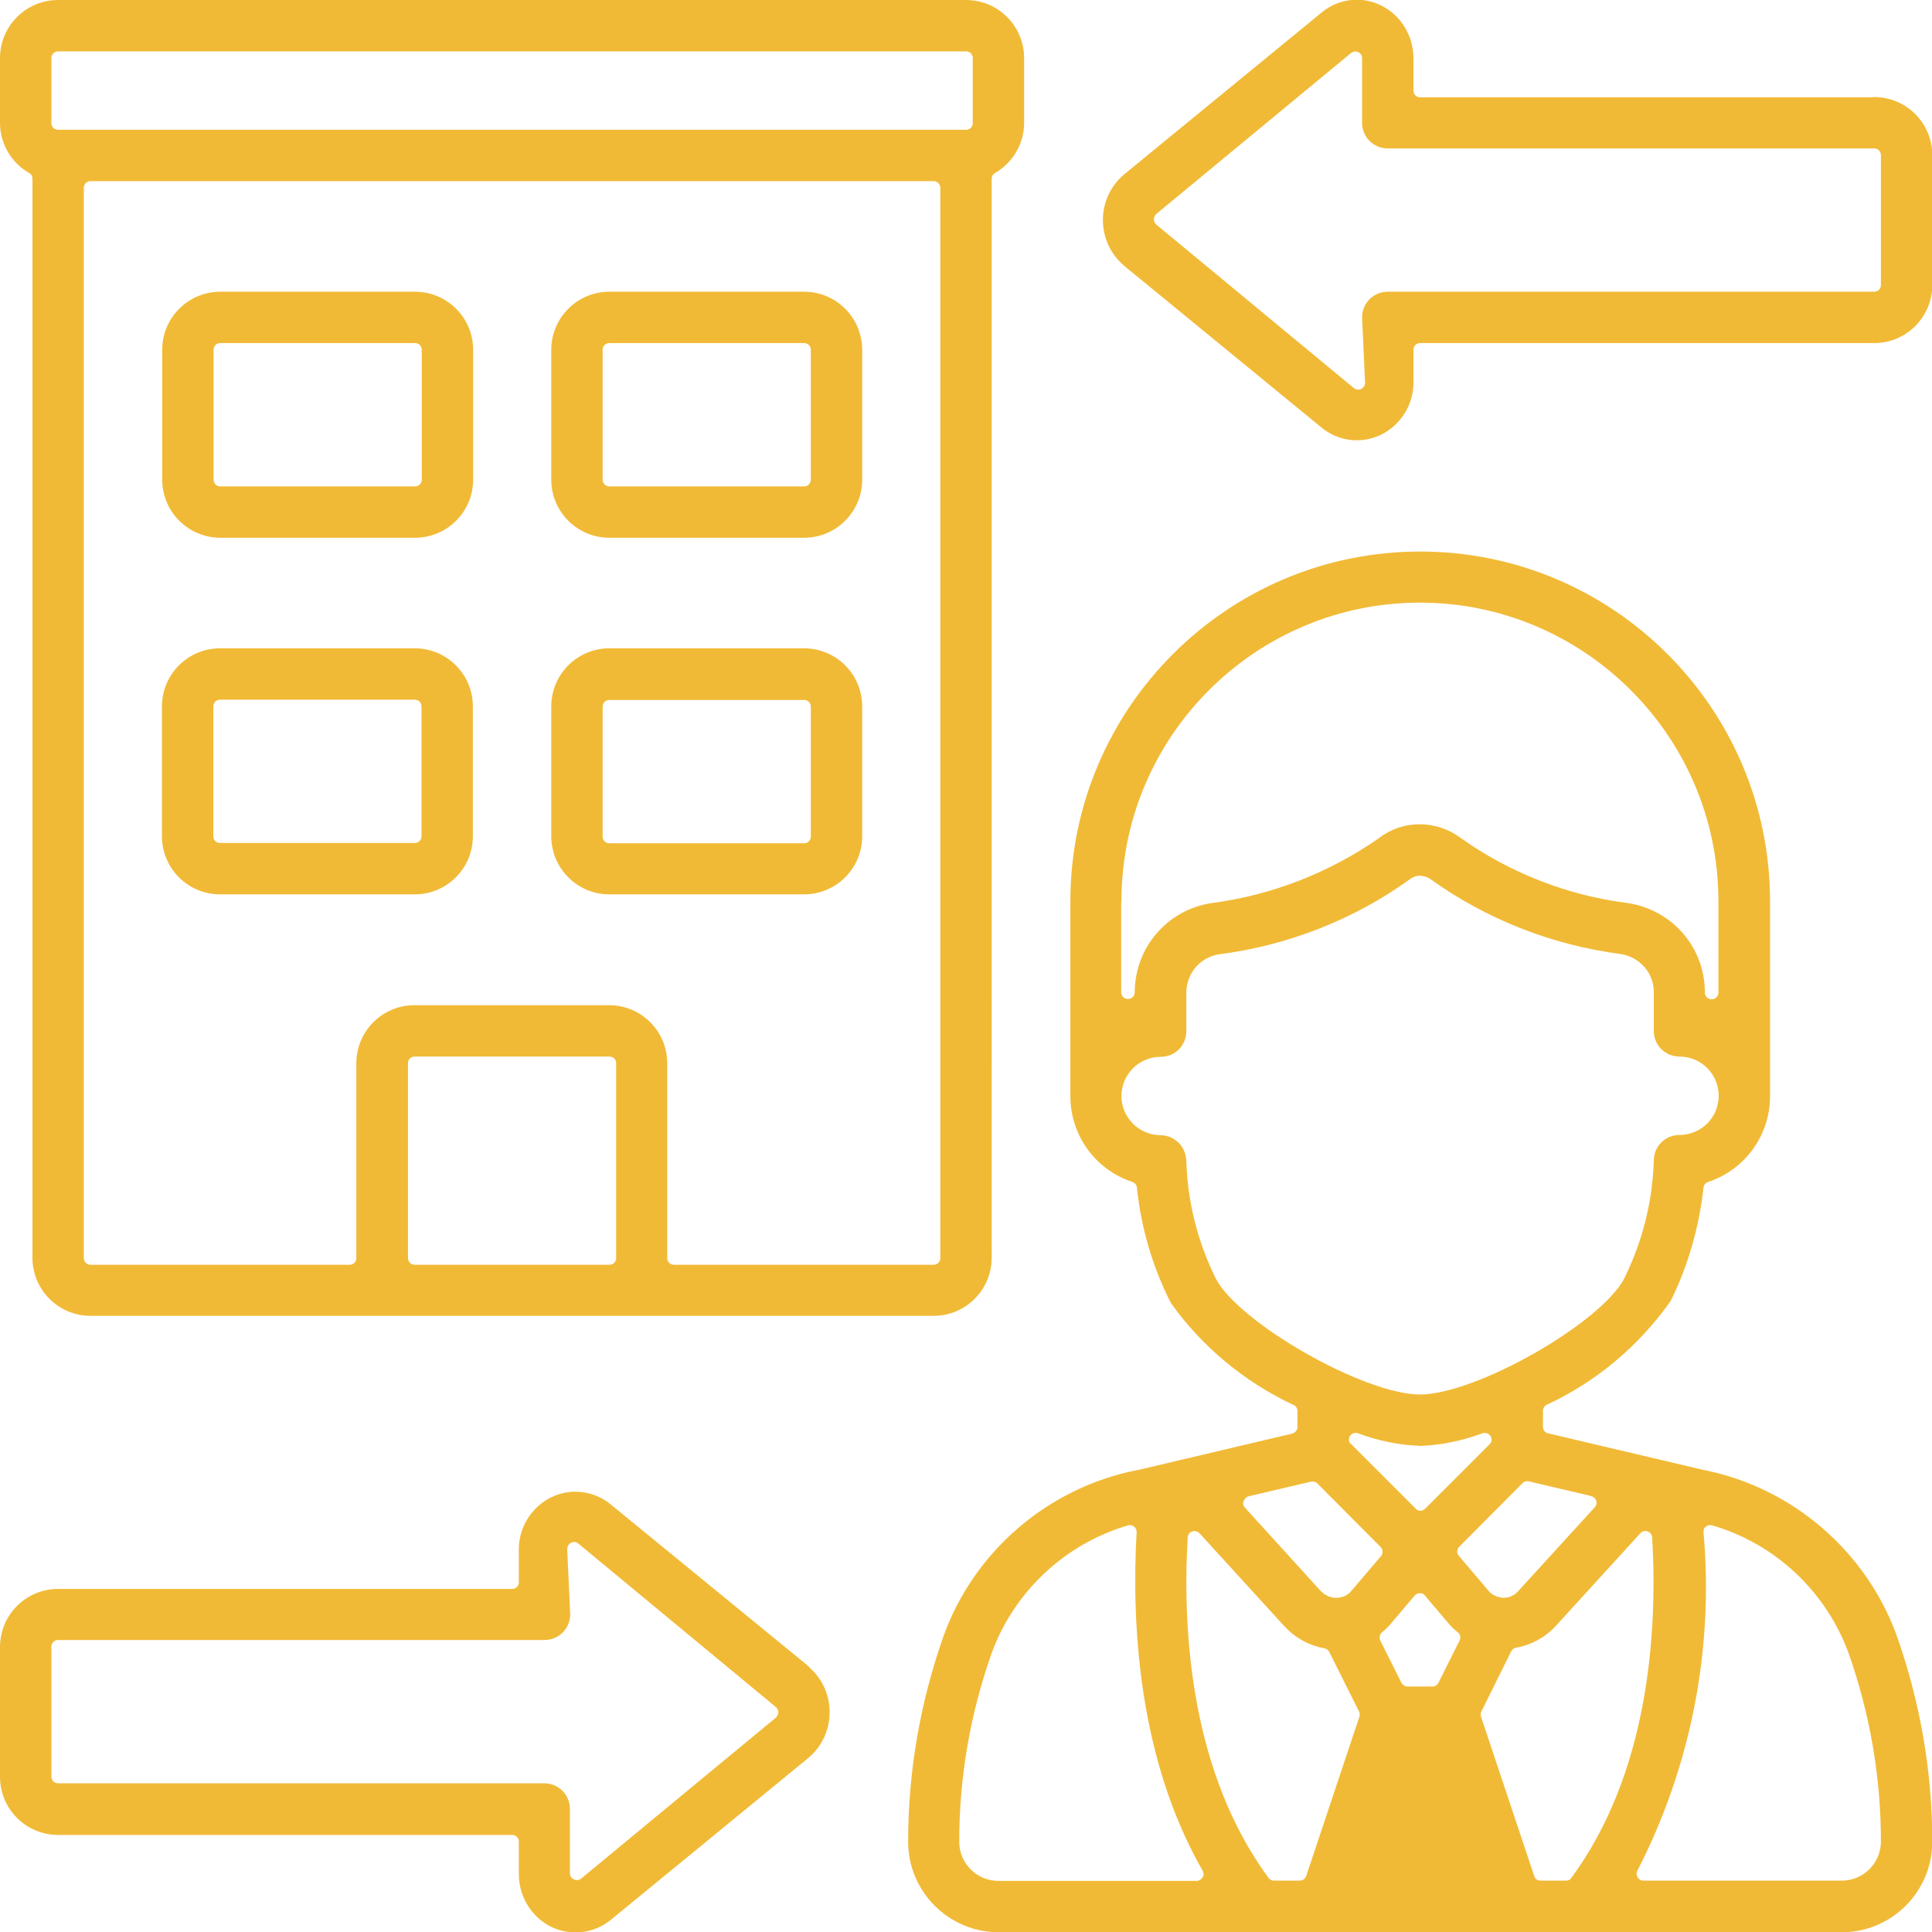
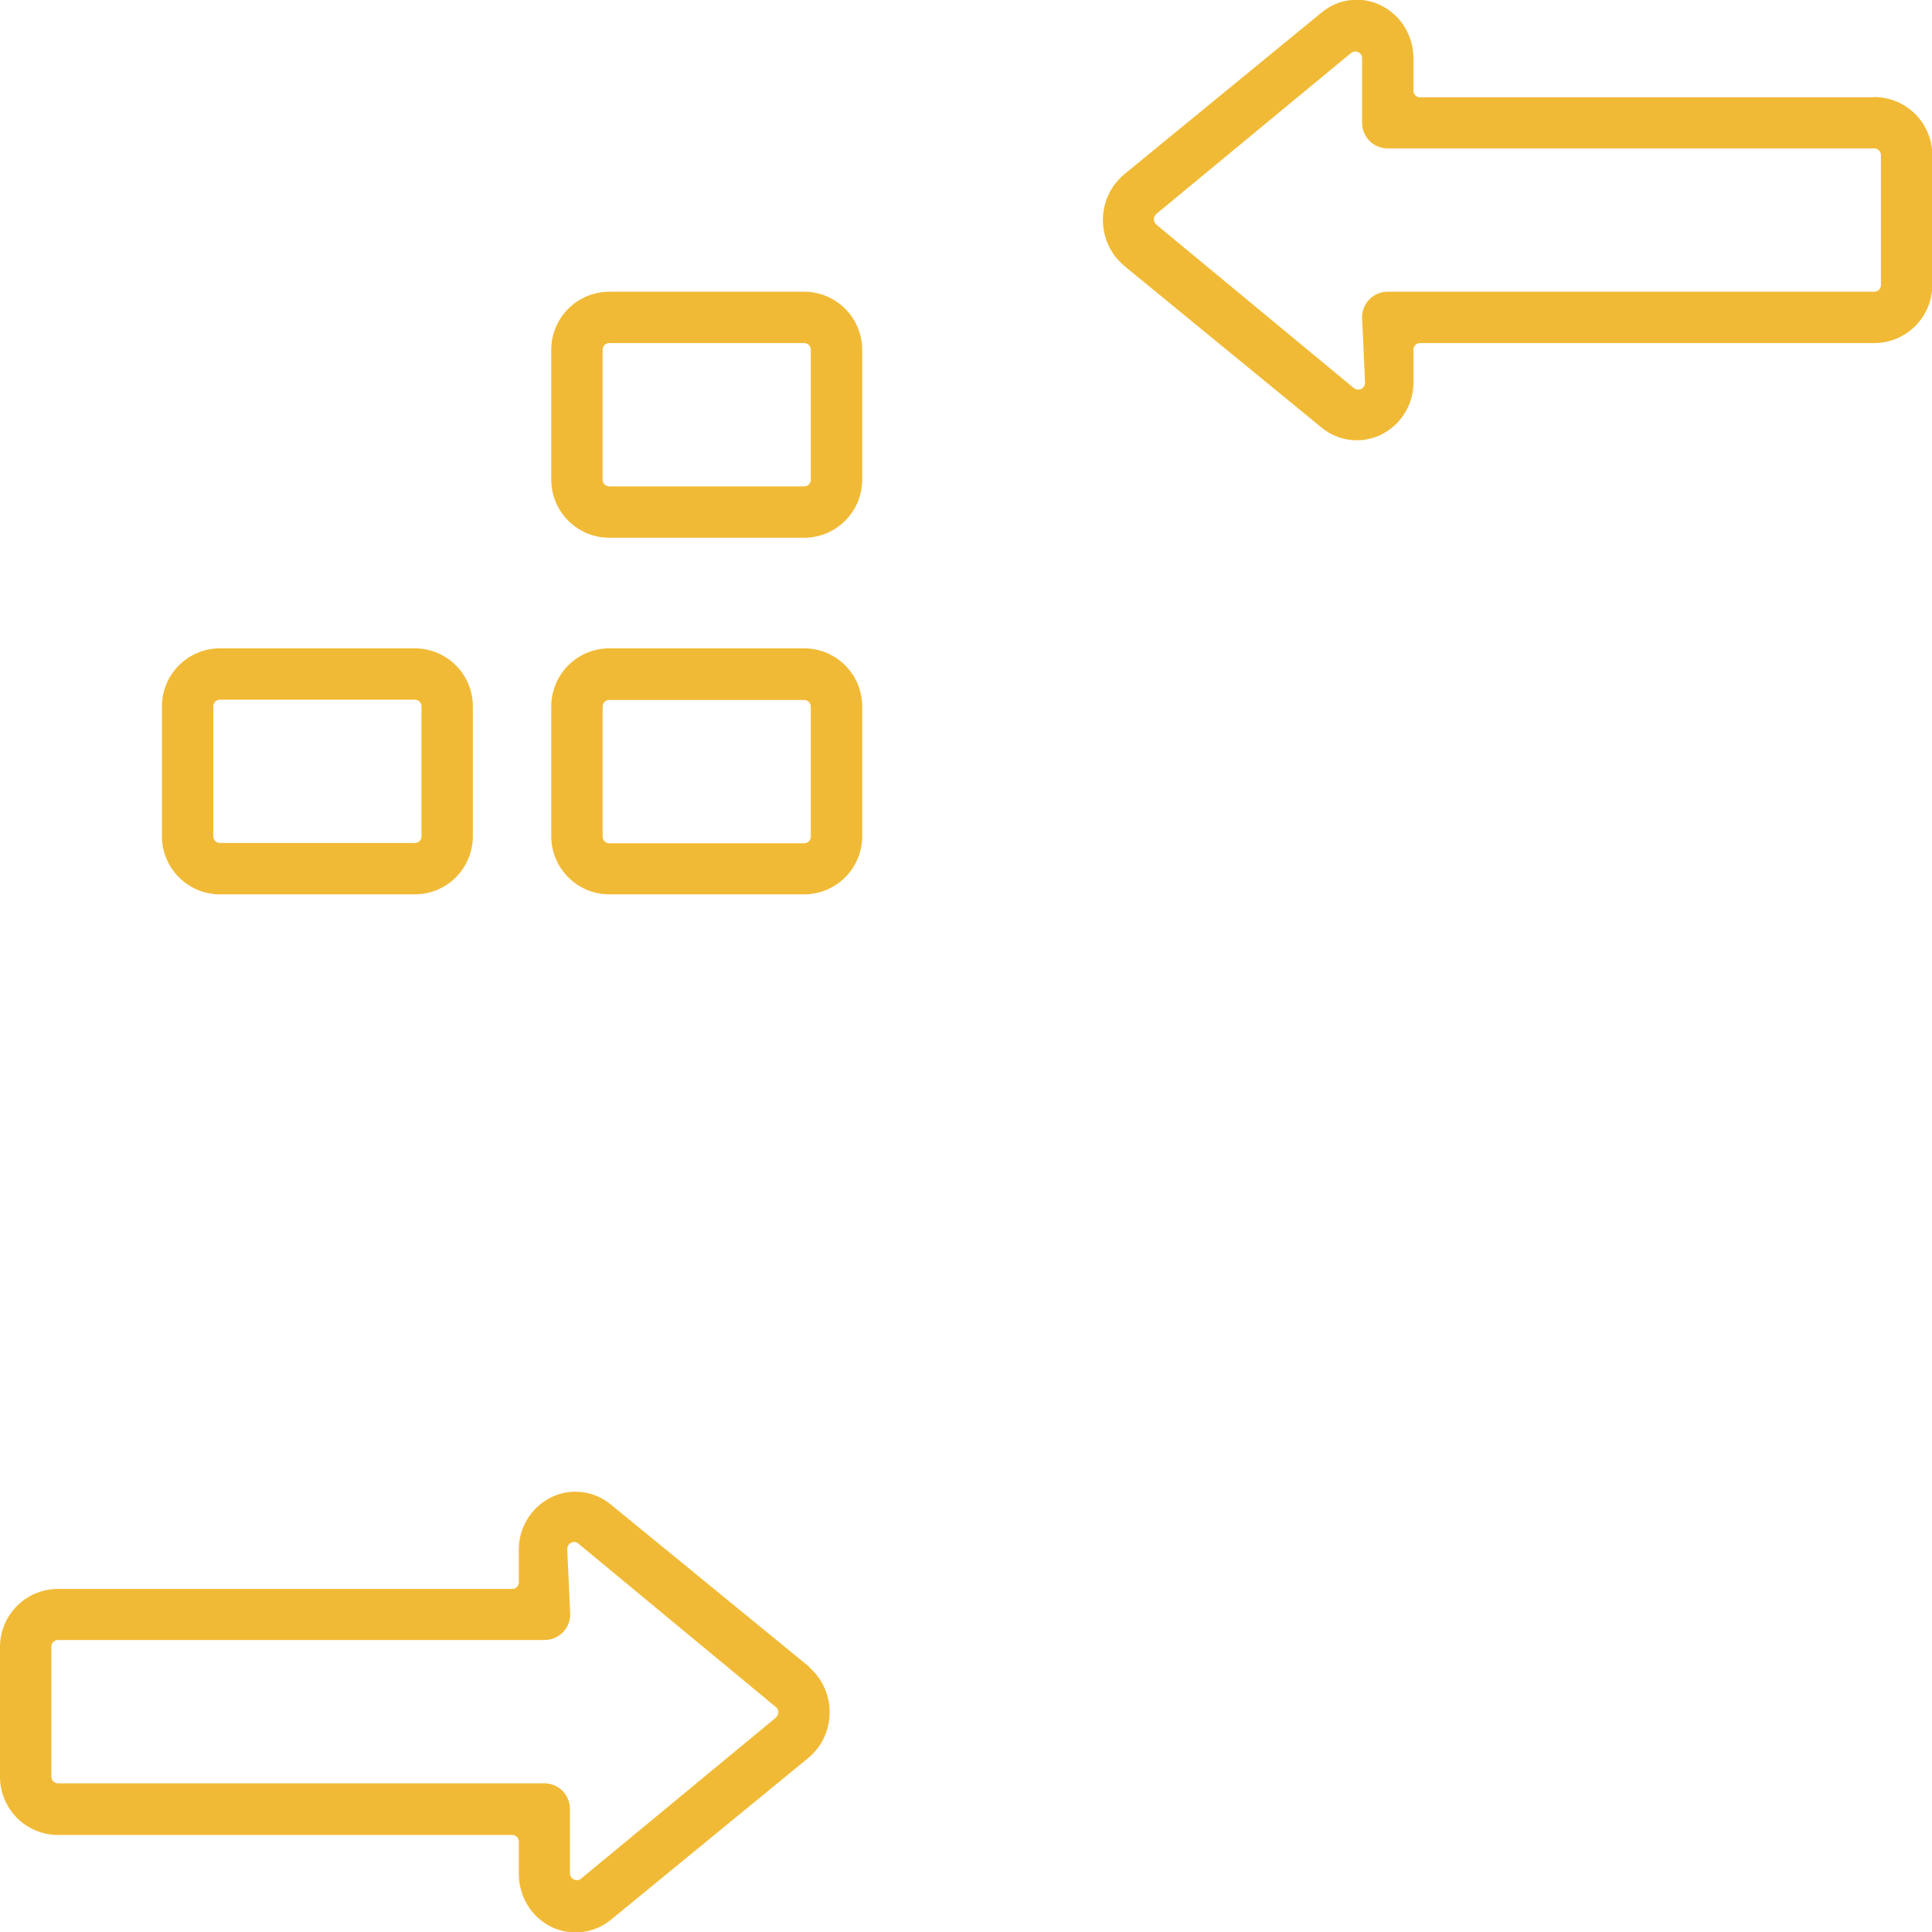
<svg xmlns="http://www.w3.org/2000/svg" id="Layer_2" data-name="Layer 2" viewBox="0 0 71.46 71.46">
  <defs>
    <style>
      .cls-1 {
        fill: #f1ba36;
        stroke: #f1ba36;
        stroke-linecap: round;
        stroke-linejoin: round;
        stroke-width: .5px;
      }
    </style>
  </defs>
  <g id="Layer_1-2" data-name="Layer 1">
-     <path class="cls-1" d="M62.98,54.62l-5.77-1.36c-.23-.05-.39-.25-.39-.49v-.59c0-.19.11-.37.29-.45,1.79-.83,3.33-2.13,4.47-3.74.61-1.24,1.02-2.64,1.18-4.09.02-.19.15-.36.34-.42,1.27-.42,2.12-1.6,2.12-2.94v-7.2c0-7-5.69-12.69-12.69-12.69s-12.69,5.69-12.69,12.69v7.2c0,1.34.85,2.52,2.12,2.94.19.06.32.23.34.42.15,1.45.56,2.85,1.22,4.16,1.1,1.55,2.64,2.84,4.43,3.68.18.08.29.26.29.45v.59c0,.23-.16.43-.39.49l-5.72,1.35s-.01,0-.02,0c-3.2.63-5.88,2.92-6.98,5.99-.85,2.42-1.29,4.94-1.29,7.51,0,1.71,1.39,3.1,3.1,3.1h31.18c1.71,0,3.1-1.39,3.1-3.1,0-2.56-.44-5.09-1.29-7.51-1.1-3.06-3.76-5.35-6.94-5.99ZM58.92,55.1c.17.04.31.17.36.34.05.17.01.35-.11.48l-2.83,3.1c-.18.21-.45.33-.73.33-.3-.02-.54-.13-.72-.32l-1.12-1.32c-.17-.2-.16-.49.03-.68l2.34-2.35c.12-.12.3-.17.47-.13l2.3.54ZM52.52,58.68c.15,0,.29.06.38.18l.9,1.06c.08.09.17.18.28.26.18.15.24.4.13.61l-.78,1.56c-.08.17-.26.28-.45.28h-.92c-.19,0-.36-.11-.45-.28l-.78-1.56c-.1-.21-.05-.46.13-.61.1-.08.2-.17.28-.27l.89-1.05c.09-.11.23-.18.38-.18ZM49.79,53.6c-.17-.17-.19-.43-.07-.62.13-.2.38-.28.6-.2.72.27,1.46.42,2.23.45.72-.03,1.47-.18,2.19-.45.22-.08.47,0,.6.2.13.2.1.46-.07.62l-2.38,2.38c-.09.09-.22.15-.35.15s-.26-.05-.35-.15l-2.38-2.38ZM41.23,33.33c0-6.23,5.07-11.29,11.29-11.29s11.29,5.07,11.29,11.29v3.38c0,.28-.22.5-.5.5h0c-.28,0-.5-.22-.5-.5,0-1.54-1.11-2.82-2.63-3.06-2.24-.28-4.42-1.12-6.28-2.44-.83-.63-1.96-.63-2.76,0-1.88,1.31-4.05,2.15-6.29,2.44-1.51.23-2.62,1.51-2.63,3.05,0,.28-.22.5-.5.5h0c-.28,0-.5-.22-.5-.5v-3.38ZM44.75,47.41s0,0,0,0c-.69-1.39-1.07-2.89-1.12-4.44,0-.41-.31-.72-.69-.73-.94,0-1.71-.76-1.71-1.7s.76-1.7,1.7-1.7c.39,0,.7-.31.7-.7v-1.42c0-.84.6-1.54,1.42-1.67,2.51-.32,4.91-1.26,6.95-2.73.14-.11.33-.18.54-.18.18.02.36.06.51.17,2.03,1.46,4.44,2.41,6.94,2.73.84.14,1.44.84,1.43,1.68v1.41c0,.39.31.7.7.7.94,0,1.7.76,1.7,1.7s-.76,1.7-1.7,1.7c-.39,0-.7.31-.7.7-.05,1.58-.43,3.07-1.12,4.47-.9,1.74-5.62,4.43-7.78,4.43s-6.9-2.72-7.77-4.42ZM45.77,55.44c.05-.17.19-.3.36-.34l2.3-.54c.17-.04.35.01.47.13l2.34,2.35c.18.18.2.48.03.68l-1.1,1.29c-.19.23-.47.34-.75.34-.23,0-.45-.08-.64-.23-.02-.02-.09-.09-.11-.1l-2.81-3.09c-.12-.13-.16-.32-.11-.48ZM44.69,69.57c-.09.15-.25.25-.43.25h-7.33c-.94,0-1.7-.76-1.7-1.7h0c0-2.41.41-4.78,1.21-7.05.86-2.36,2.8-4.18,5.21-4.89.16-.05.32-.01.45.09.13.1.2.26.19.42-.19,3.39.07,8.29,2.41,12.38.09.16.09.35,0,.5ZM48.06,69.81h-.94c-.16,0-.31-.08-.4-.2-2.88-3.92-3.25-9.1-3.04-12.76.01-.2.14-.38.33-.44.19-.07.4-.01.54.13l3.12,3.42c.36.4.84.67,1.36.76.15.03.29.13.36.27l1.1,2.2c.06.12.07.26.03.38l-1.97,5.9c-.07.2-.26.34-.47.34ZM57.92,69.81h-.94c-.22,0-.41-.14-.47-.34l-1.97-5.9c-.04-.13-.03-.26.03-.38l1.1-2.22c.07-.14.2-.24.36-.27.51-.09.99-.35,1.34-.74l3.12-3.42c.14-.15.35-.2.54-.13s.32.24.33.44c.21,3.66-.16,8.84-3.04,12.76-.09.13-.24.2-.4.2ZM68.12,69.81h-7.33c-.17,0-.34-.09-.43-.24s-.1-.33-.02-.49c1.96-3.82,2.8-8.1,2.42-12.38-.01-.17.05-.33.18-.43.13-.1.3-.14.46-.09,2.41.7,4.35,2.53,5.21,4.88,0,0,0,0,0,0,.8,2.27,1.21,4.64,1.21,7.05,0,.94-.76,1.7-1.7,1.7Z" />
    <path class="cls-1" d="M29.73,61.81l-7.31-5.98c-.54-.44-1.29-.53-1.91-.23-.66.32-1.08,1-1.07,1.73v1.19c0,.28-.22.5-.5.5H2.15c-1.05,0-1.9.85-1.9,1.9v4.8c0,1.05.85,1.9,1.9,1.9h16.79c.28,0,.5.22.5.5v1.19c0,.74.41,1.42,1.07,1.74.63.3,1.38.21,1.92-.23l7.32-6c.82-.69.92-1.94.22-2.76-.07-.08-.15-.16-.23-.23ZM28.85,63.73l-7.2,5.95c-.09.08-.2.11-.32.11-.07,0-.15-.02-.21-.05-.18-.08-.29-.26-.29-.45v-2.38c0-.39-.31-.7-.7-.7H2.15c-.28,0-.5-.22-.5-.5v-4.8c0-.28.22-.5.5-.5h17.99c.39,0,.7-.31.7-.7l-.11-2.4c0-.2.1-.38.28-.47.18-.09.39-.07.54.06l7.31,6.05c.11.09.18.24.18.38s-.07.29-.18.39Z" />
    <path class="cls-1" d="M69.32,3.85h-16.79c-.28,0-.5-.22-.5-.5v-1.19c0-.74-.41-1.42-1.07-1.74-.25-.12-.51-.18-.77-.18-.41,0-.82.14-1.14.41l-7.32,6c-.39.33-.64.81-.68,1.33s.12,1.03.46,1.43c.07.08.15.16.23.23l7.31,5.99c.54.44,1.28.53,1.91.23.66-.32,1.08-1,1.07-1.73v-1.19c0-.28.22-.5.5-.5h16.79c1.05,0,1.9-.85,1.9-1.9v-4.8c0-1.05-.85-1.9-1.9-1.9ZM69.82,10.54c0,.28-.22.5-.5.5h-17.99c-.39,0-.7.31-.7.7l.11,2.4c0,.2-.1.38-.28.47-.07.04-.15.05-.22.05-.11,0-.23-.04-.32-.11l-7.31-6.05c-.11-.1-.18-.24-.18-.39s.07-.29.18-.39l7.2-5.95c.15-.12.36-.15.53-.07.18.08.29.26.29.45v2.39c0,.39.31.7.7.7h17.99c.28,0,.5.22.5.5v4.8Z" />
-     <path class="cls-1" d="M1.2,6.18c.16.09.25.25.25.43v39.91c0,1.05.85,1.9,1.9,1.9h31.18c1.05,0,1.9-.85,1.9-1.9V6.61c0-.18.1-.34.25-.43.58-.33.95-.96.95-1.63v-2.4c0-1.05-.85-1.9-1.9-1.9H2.15C1.1.25.25,1.1.25,2.15v2.4c0,.67.37,1.3.95,1.63ZM23.04,46.53c0,.28-.22.5-.5.5h-7.2c-.28,0-.5-.22-.5-.5v-7.2c0-.28.22-.5.5-.5h7.2c.28,0,.5.22.5.5v7.2ZM35.03,46.53c0,.28-.22.5-.5.5h-9.6c-.28,0-.5-.22-.5-.5v-7.2c0-1.05-.85-1.9-1.9-1.9h-7.2c-1.05,0-1.9.85-1.9,1.9v7.2c0,.28-.22.5-.5.5H3.35c-.28,0-.5-.22-.5-.5V6.95c0-.28.22-.5.5-.5h31.18c.28,0,.5.22.5.5v39.58ZM1.65,2.15c0-.28.22-.5.5-.5h33.58c.28,0,.5.22.5.5v2.4c0,.28-.22.5-.5.5H2.15c-.28,0-.5-.22-.5-.5v-2.4Z" />
    <path class="cls-1" d="M17.24,30.93v-4.8c0-1.05-.85-1.9-1.9-1.9h-7.2c-1.05,0-1.9.85-1.9,1.9v4.8c0,1.05.85,1.9,1.9,1.9h7.2c1.05,0,1.9-.85,1.9-1.9ZM15.84,30.93c0,.28-.22.5-.5.5h-7.2c-.28,0-.5-.22-.5-.5v-4.8c0-.28.22-.5.5-.5h7.2c.28,0,.5.22.5.5v4.8Z" />
    <path class="cls-1" d="M22.54,32.83h7.2c1.05,0,1.9-.85,1.9-1.9v-4.8c0-1.05-.85-1.9-1.9-1.9h-7.2c-1.05,0-1.9.85-1.9,1.9v4.8c0,1.05.85,1.9,1.9,1.9ZM22.04,26.14c0-.28.22-.5.5-.5h7.2c.28,0,.5.22.5.5v4.8c0,.28-.22.5-.5.5h-7.2c-.28,0-.5-.22-.5-.5v-4.8Z" />
-     <path class="cls-1" d="M8.15,19.64h7.2c1.05,0,1.9-.85,1.9-1.9v-4.8c0-1.05-.85-1.9-1.9-1.9h-7.2c-1.05,0-1.9.85-1.9,1.9v4.8c0,1.05.85,1.9,1.9,1.9ZM7.65,12.94c0-.28.22-.5.5-.5h7.2c.28,0,.5.22.5.5v4.8c0,.28-.22.5-.5.5h-7.2c-.28,0-.5-.22-.5-.5v-4.8Z" />
-     <path class="cls-1" d="M22.54,19.64h7.2c1.05,0,1.9-.85,1.9-1.9v-4.8c0-1.05-.85-1.9-1.9-1.9h-7.2c-1.05,0-1.9.85-1.9,1.9v4.8c0,1.05.85,1.9,1.9,1.9ZM22.04,12.94c0-.28.22-.5.5-.5h7.2c.28,0,.5.22.5.5v4.8c0,.28-.22.5-.5.5h-7.2c-.28,0-.5-.22-.5-.5v-4.8Z" />
+     <path class="cls-1" d="M22.54,19.64h7.2c1.05,0,1.9-.85,1.9-1.9v-4.8c0-1.05-.85-1.9-1.9-1.9h-7.2c-1.05,0-1.9.85-1.9,1.9v4.8c0,1.05.85,1.9,1.9,1.9ZM22.04,12.94c0-.28.22-.5.5-.5h7.2c.28,0,.5.22.5.5v4.8c0,.28-.22.5-.5.5h-7.2c-.28,0-.5-.22-.5-.5Z" />
  </g>
</svg>